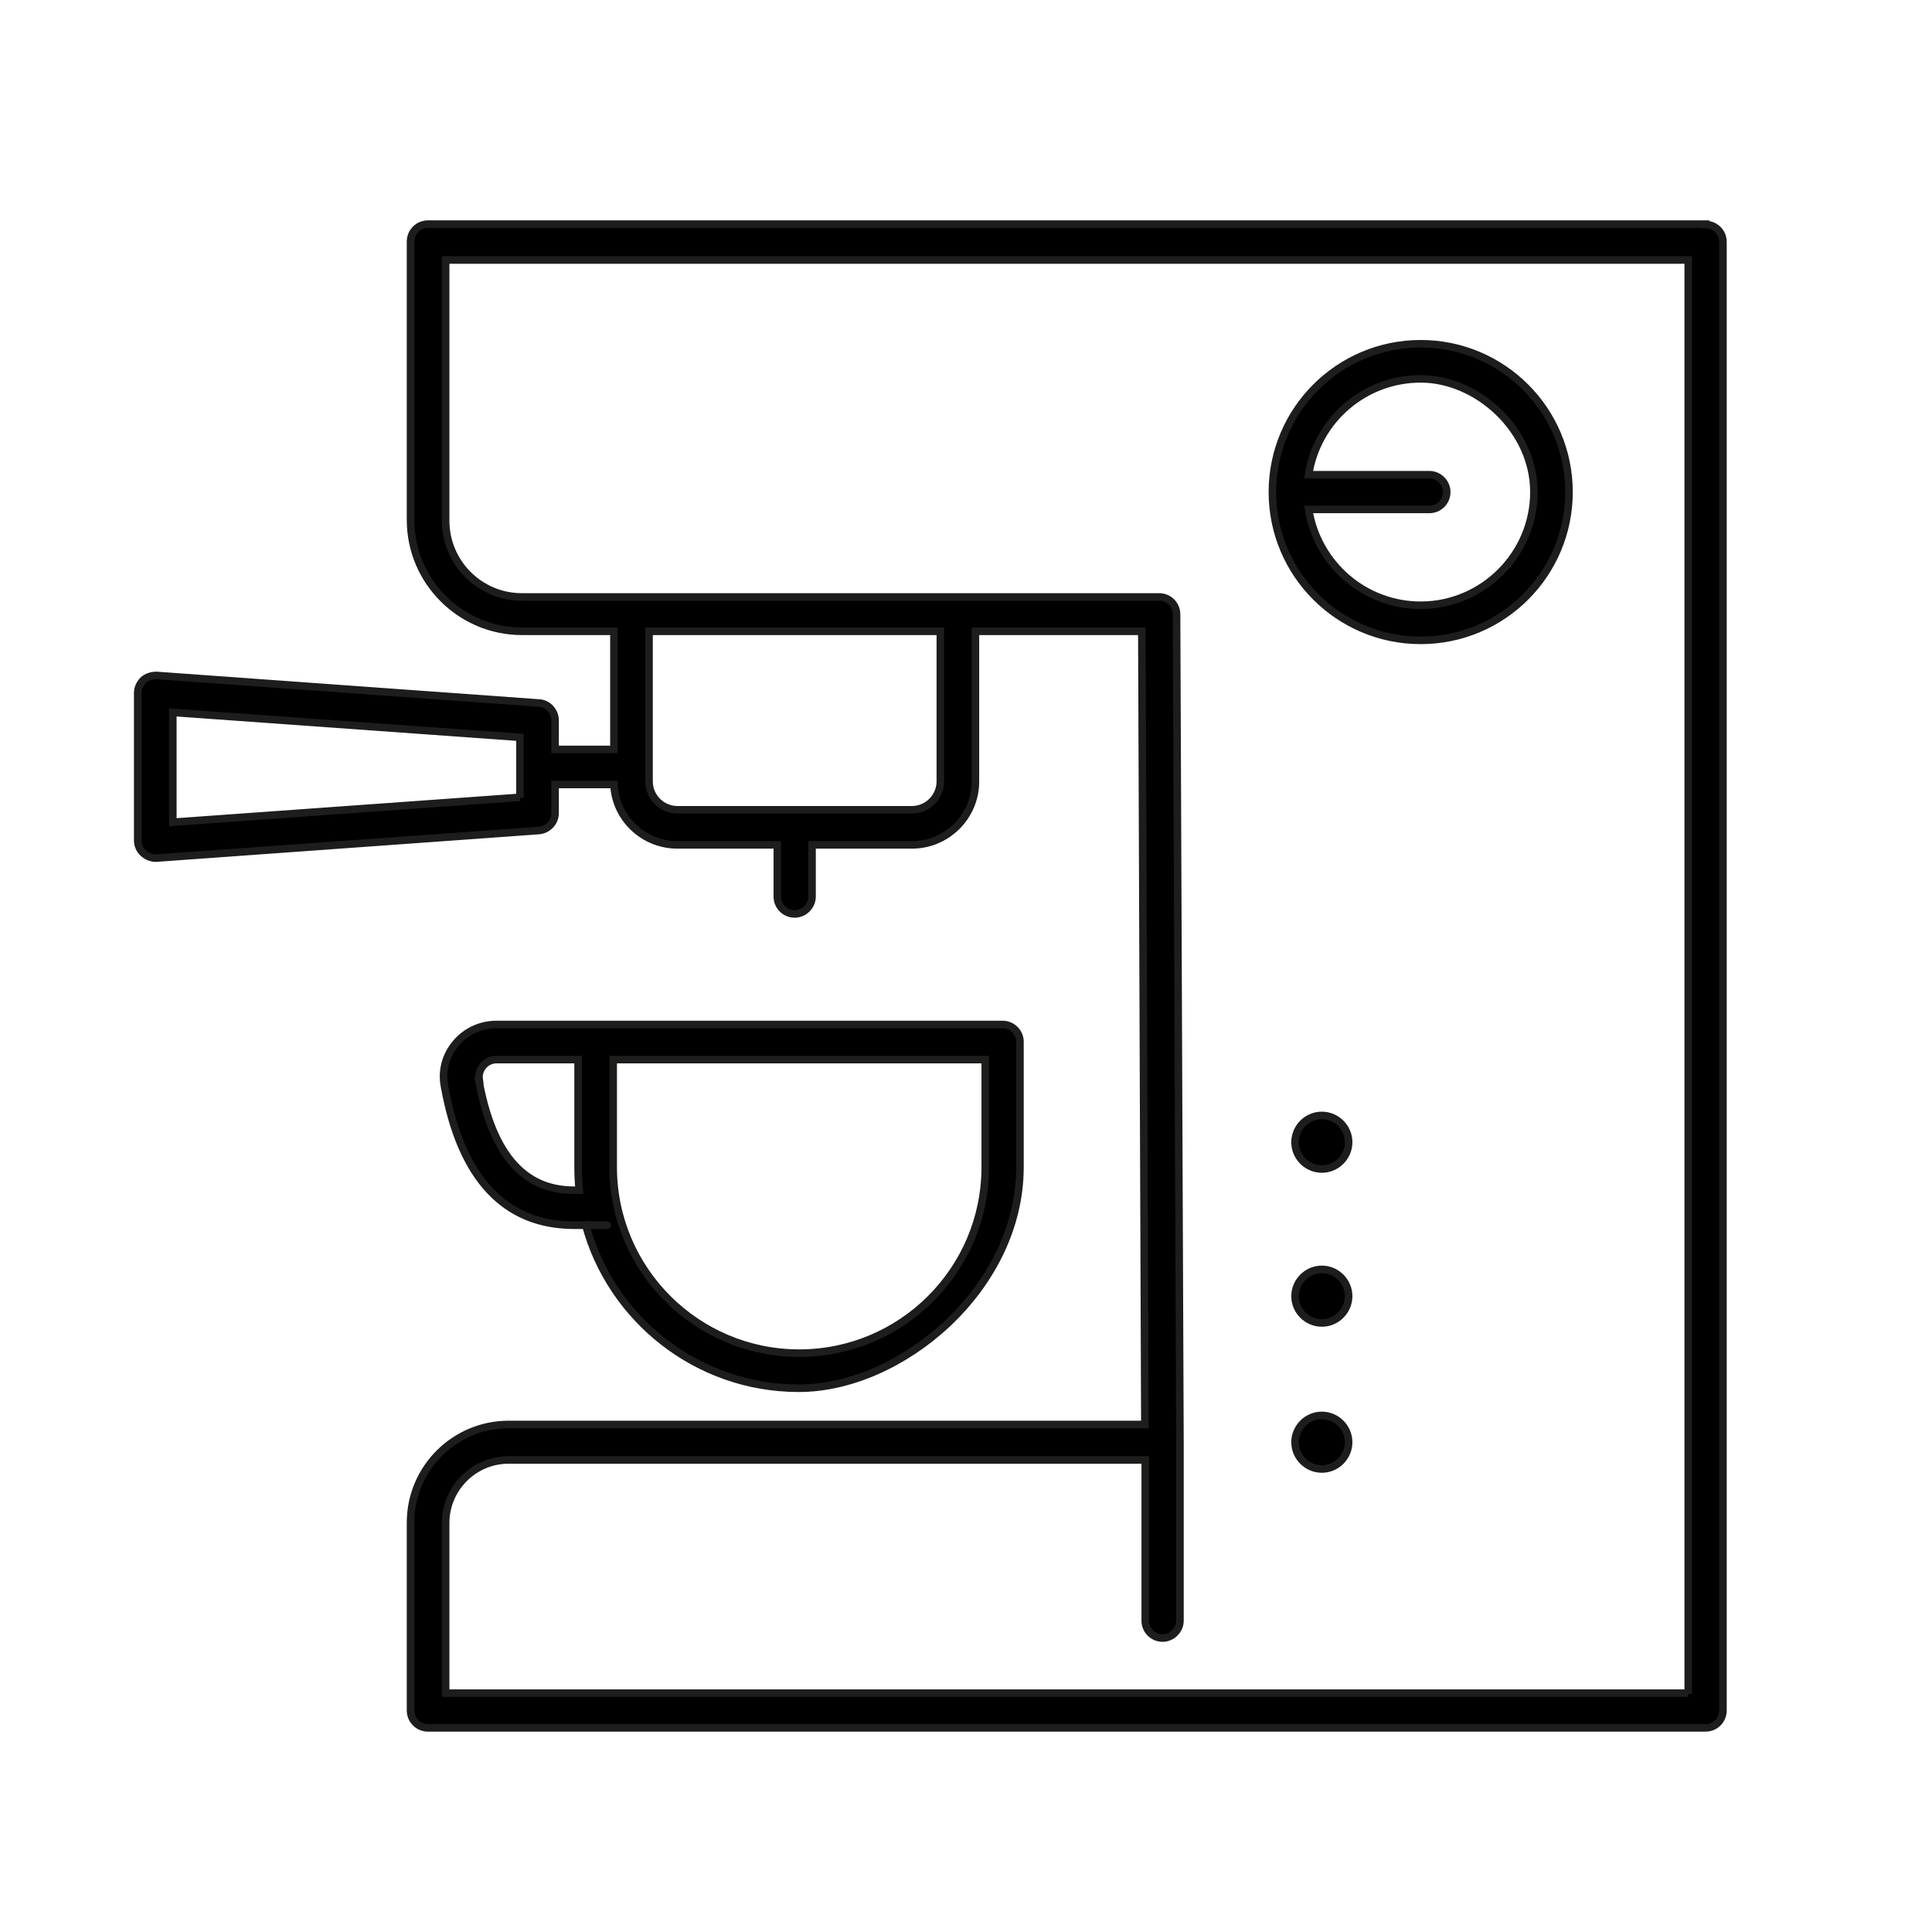
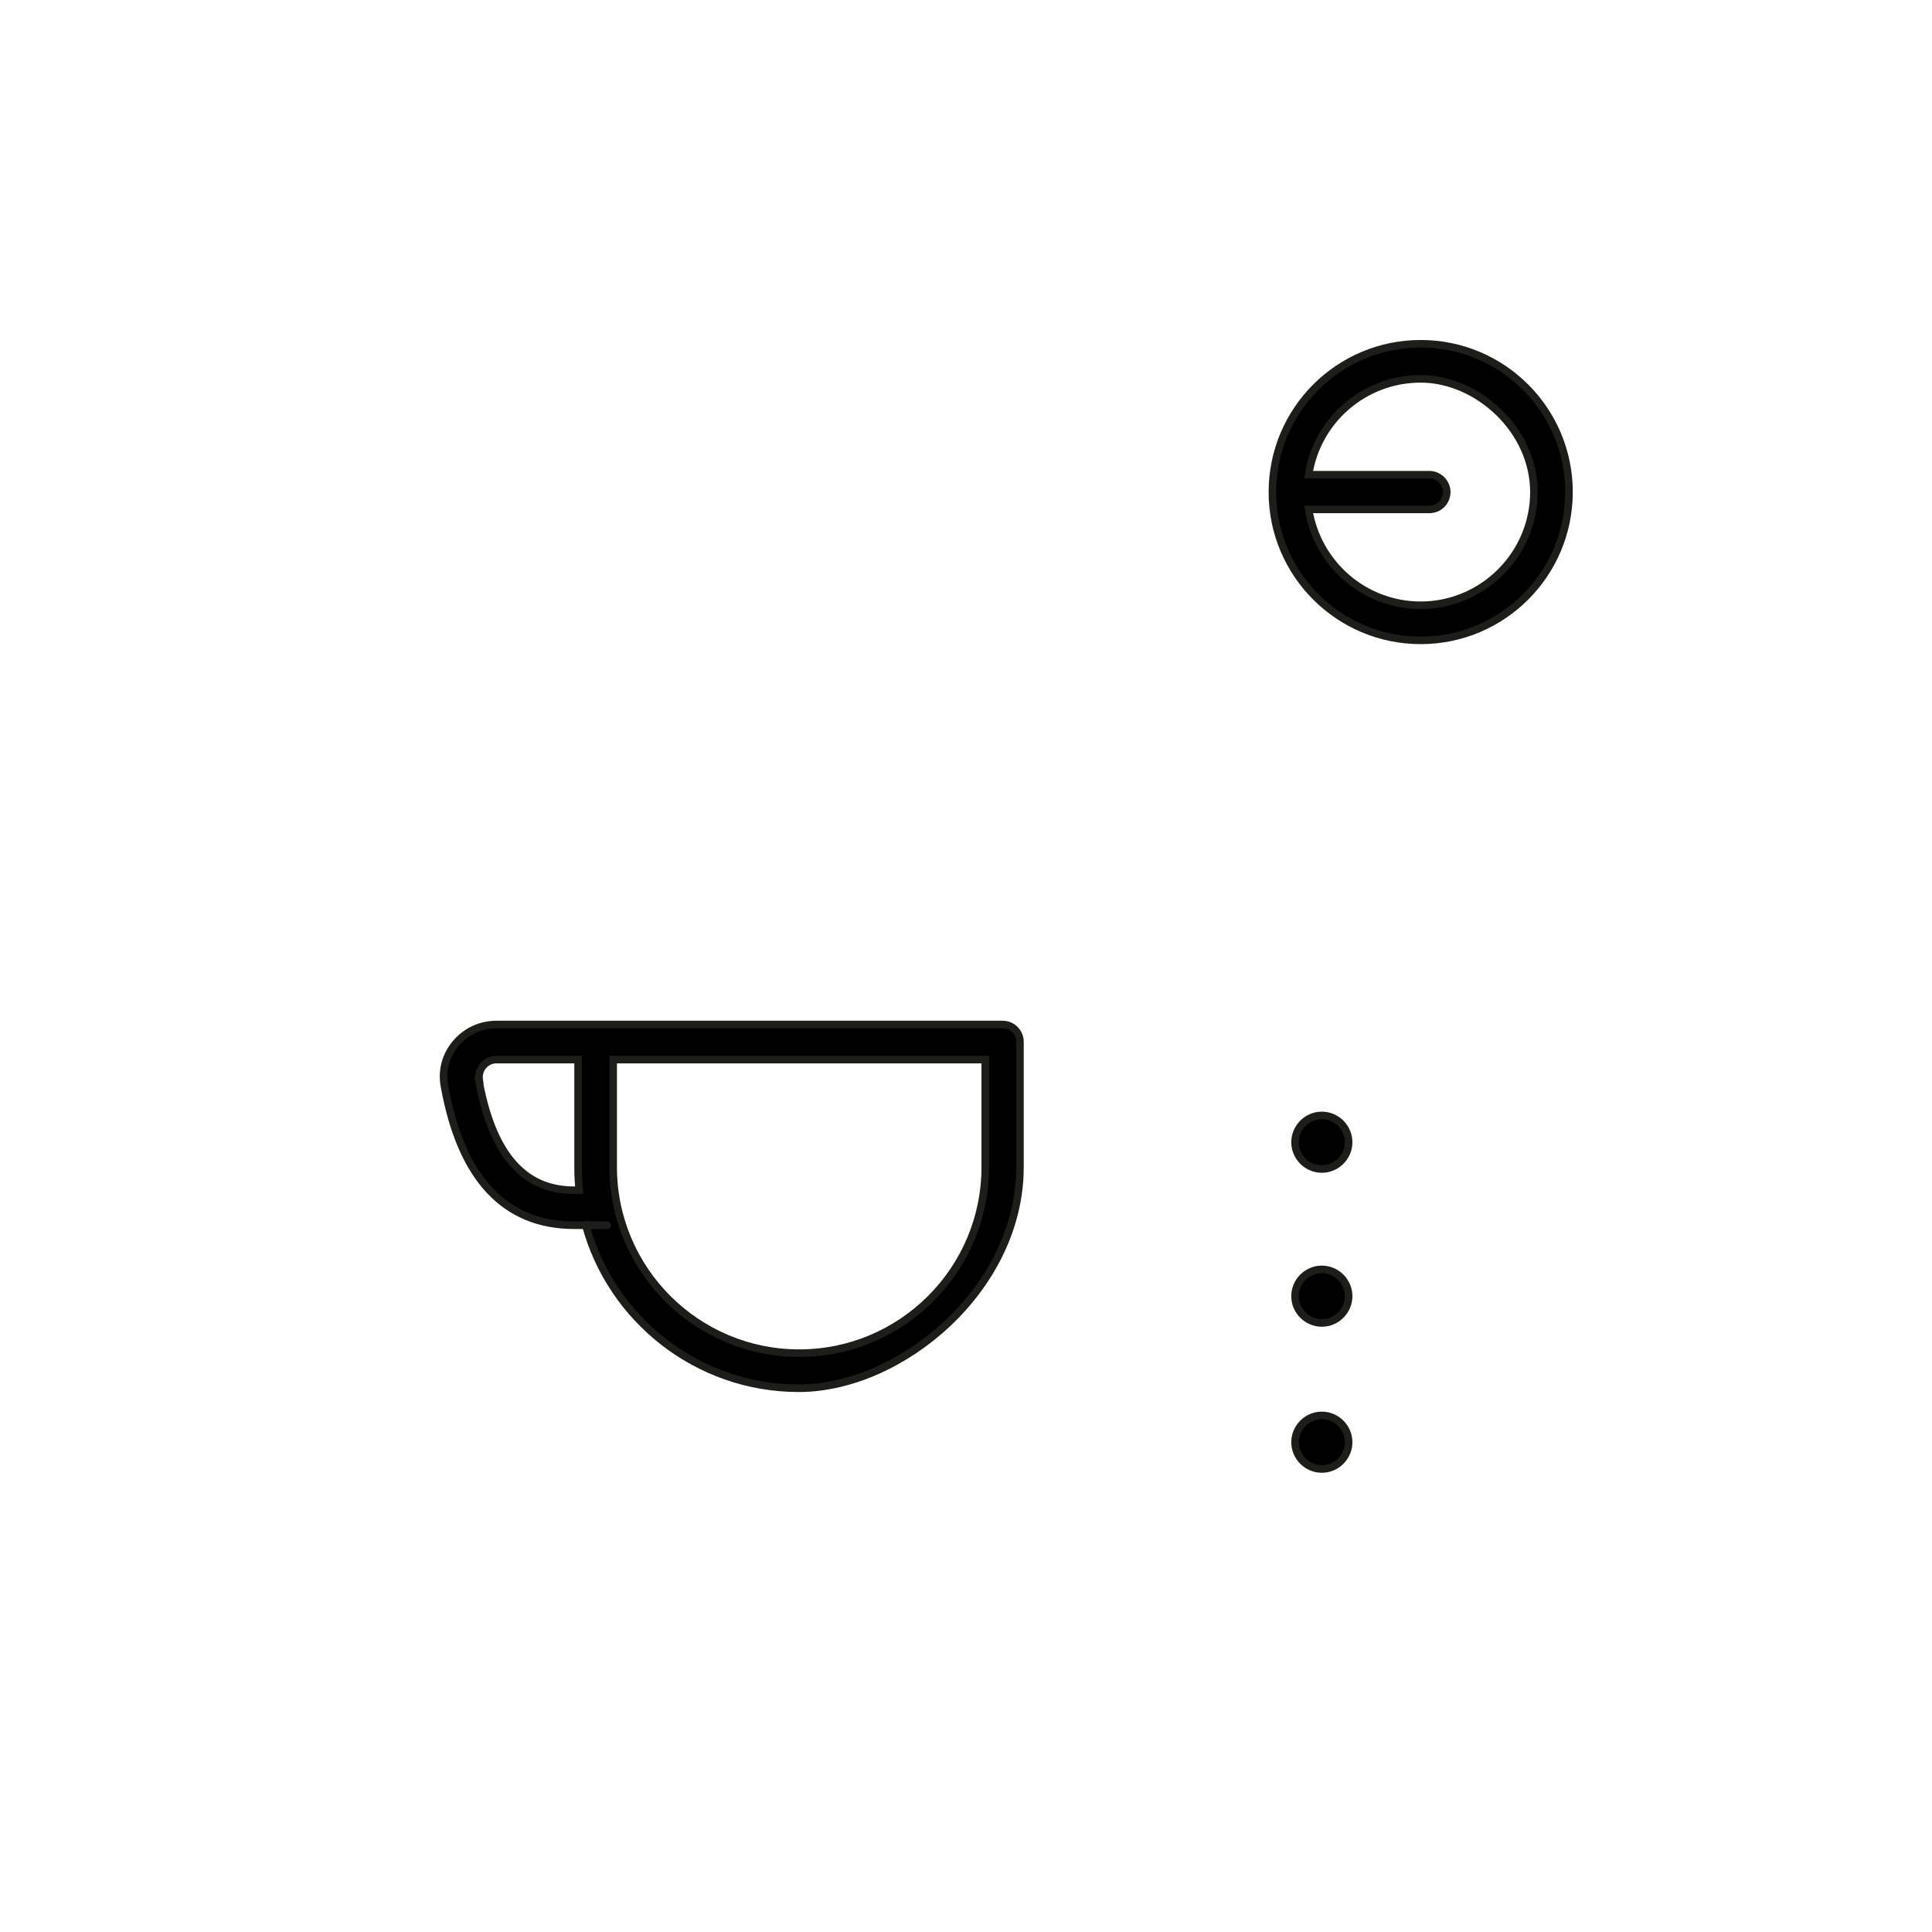
<svg xmlns="http://www.w3.org/2000/svg" viewBox="0 0 512 512" version="1.1">
  <defs>
    <style>
      .cls-1 {
        stroke: #1d1d1b;
        stroke-miterlimit: 10;
        stroke-width: 2px;
      }
    </style>
  </defs>
  <g>
    <g id="Layer_1">
      <g>
-         <path d="M452,59.4H113.4c-2.6,0-4.6,2.1-4.6,4.6v73.8c0,16.3,13.3,29.5,29.5,29.5h24.4v31.3h-15.6v-7.7c0-2.4-1.9-4.5-4.3-4.6l-101.3-7.3c-1.3,0-2.6.4-3.5,1.2-.9.9-1.5,2.1-1.5,3.4v39.1c0,1.3.5,2.5,1.5,3.4.9.8,2,1.3,3.2,1.3s.2,0,.3,0l101.3-7.3c2.4-.2,4.3-2.2,4.3-4.6v-7.6h15.6c.4,8.9,7.8,16,16.8,16h26.5v13.7c0,2.6,2.1,4.6,4.6,4.6s4.6-2.1,4.6-4.6v-13.7h26.5c9.2,0,16.8-7.5,16.8-16.8v-39.8h44.1l.8,210.2h-168.6c-14.3,0-26,11.6-26,26v49.8c0,2.6,2.1,4.6,4.6,4.6h338.6c2.6,0,4.6-2.1,4.6-4.6V64.1c0-2.6-2.1-4.6-4.6-4.6ZM137.8,211.3l-92,6.6v-29.1l92,6.6v16ZM249.2,207.1c0,4.1-3.4,7.5-7.5,7.5h-62.2c-4.1,0-7.5-3.4-7.5-7.5v-39.8h77.2v39.8ZM447.4,448.7H118.1v-45.1c0-9.2,7.5-16.7,16.7-16.7h168.7v42.6c0,2.6,2.1,4.6,4.6,4.6s4.6-2.1,4.6-4.6v-47.2h0s-.9-219.5-.9-219.5c0-2.6-2.1-4.6-4.6-4.6h-168.9c-11.2,0-20.2-9.1-20.2-20.2v-69.1h329.3v380Z" class="cls-1" />
        <path d="M376.5,91.1c-21.7,0-39.3,17.6-39.3,39.3s17.6,39.3,39.3,39.3,39.3-17.6,39.3-39.3-17.6-39.3-39.3-39.3ZM376.5,160.4c-15,0-27.4-11-29.7-25.4h32c2.6,0,4.6-2.1,4.6-4.6s-2.1-4.6-4.6-4.6h-32c2.2-14.4,14.7-25.4,29.7-25.4s30,13.5,30,30-13.5,30-30,30Z" class="cls-1" />
        <path d="M265.7,271.5h-134.1c-4.2,0-8.1,1.8-10.8,5-2.7,3.2-3.8,7.3-3,11.4,4.4,24.4,16,36.8,34.4,36.8s1.9,0,3-.1c6.7,24.9,29.5,43.3,56.5,43.3s58.6-26.3,58.6-58.6v-33.2c0-2.6-2.1-4.6-4.6-4.6ZM127,286.3c-.3-1.9.5-3.2,1-3.8.9-1.1,2.2-1.7,3.6-1.7h21.6v28.5c0,2.1.1,4.1.3,6.1-10,.4-22-3.7-26.6-29.1ZM261.1,309.3c0,27.2-22.1,49.3-49.3,49.3s-49.3-22.1-49.3-49.3v-28.5h98.6v28.5Z" class="cls-1" />
        <path d="M357.4,302.7c0-3.9-3.2-7.1-7.1-7.1s-7.1,3.2-7.1,7.1,3.2,7.1,7.1,7.1,7.1-3.2,7.1-7.1Z" class="cls-1" />
        <path d="M357.4,382.2c0-3.9-3.2-7.1-7.1-7.1s-7.1,3.2-7.1,7.1,3.2,7.1,7.1,7.1,7.1-3.2,7.1-7.1Z" class="cls-1" />
        <path d="M357.4,343.5c0-3.9-3.2-7.1-7.1-7.1s-7.1,3.2-7.1,7.1,3.2,7.1,7.1,7.1,7.1-3.2,7.1-7.1Z" class="cls-1" />
      </g>
    </g>
  </g>
</svg>